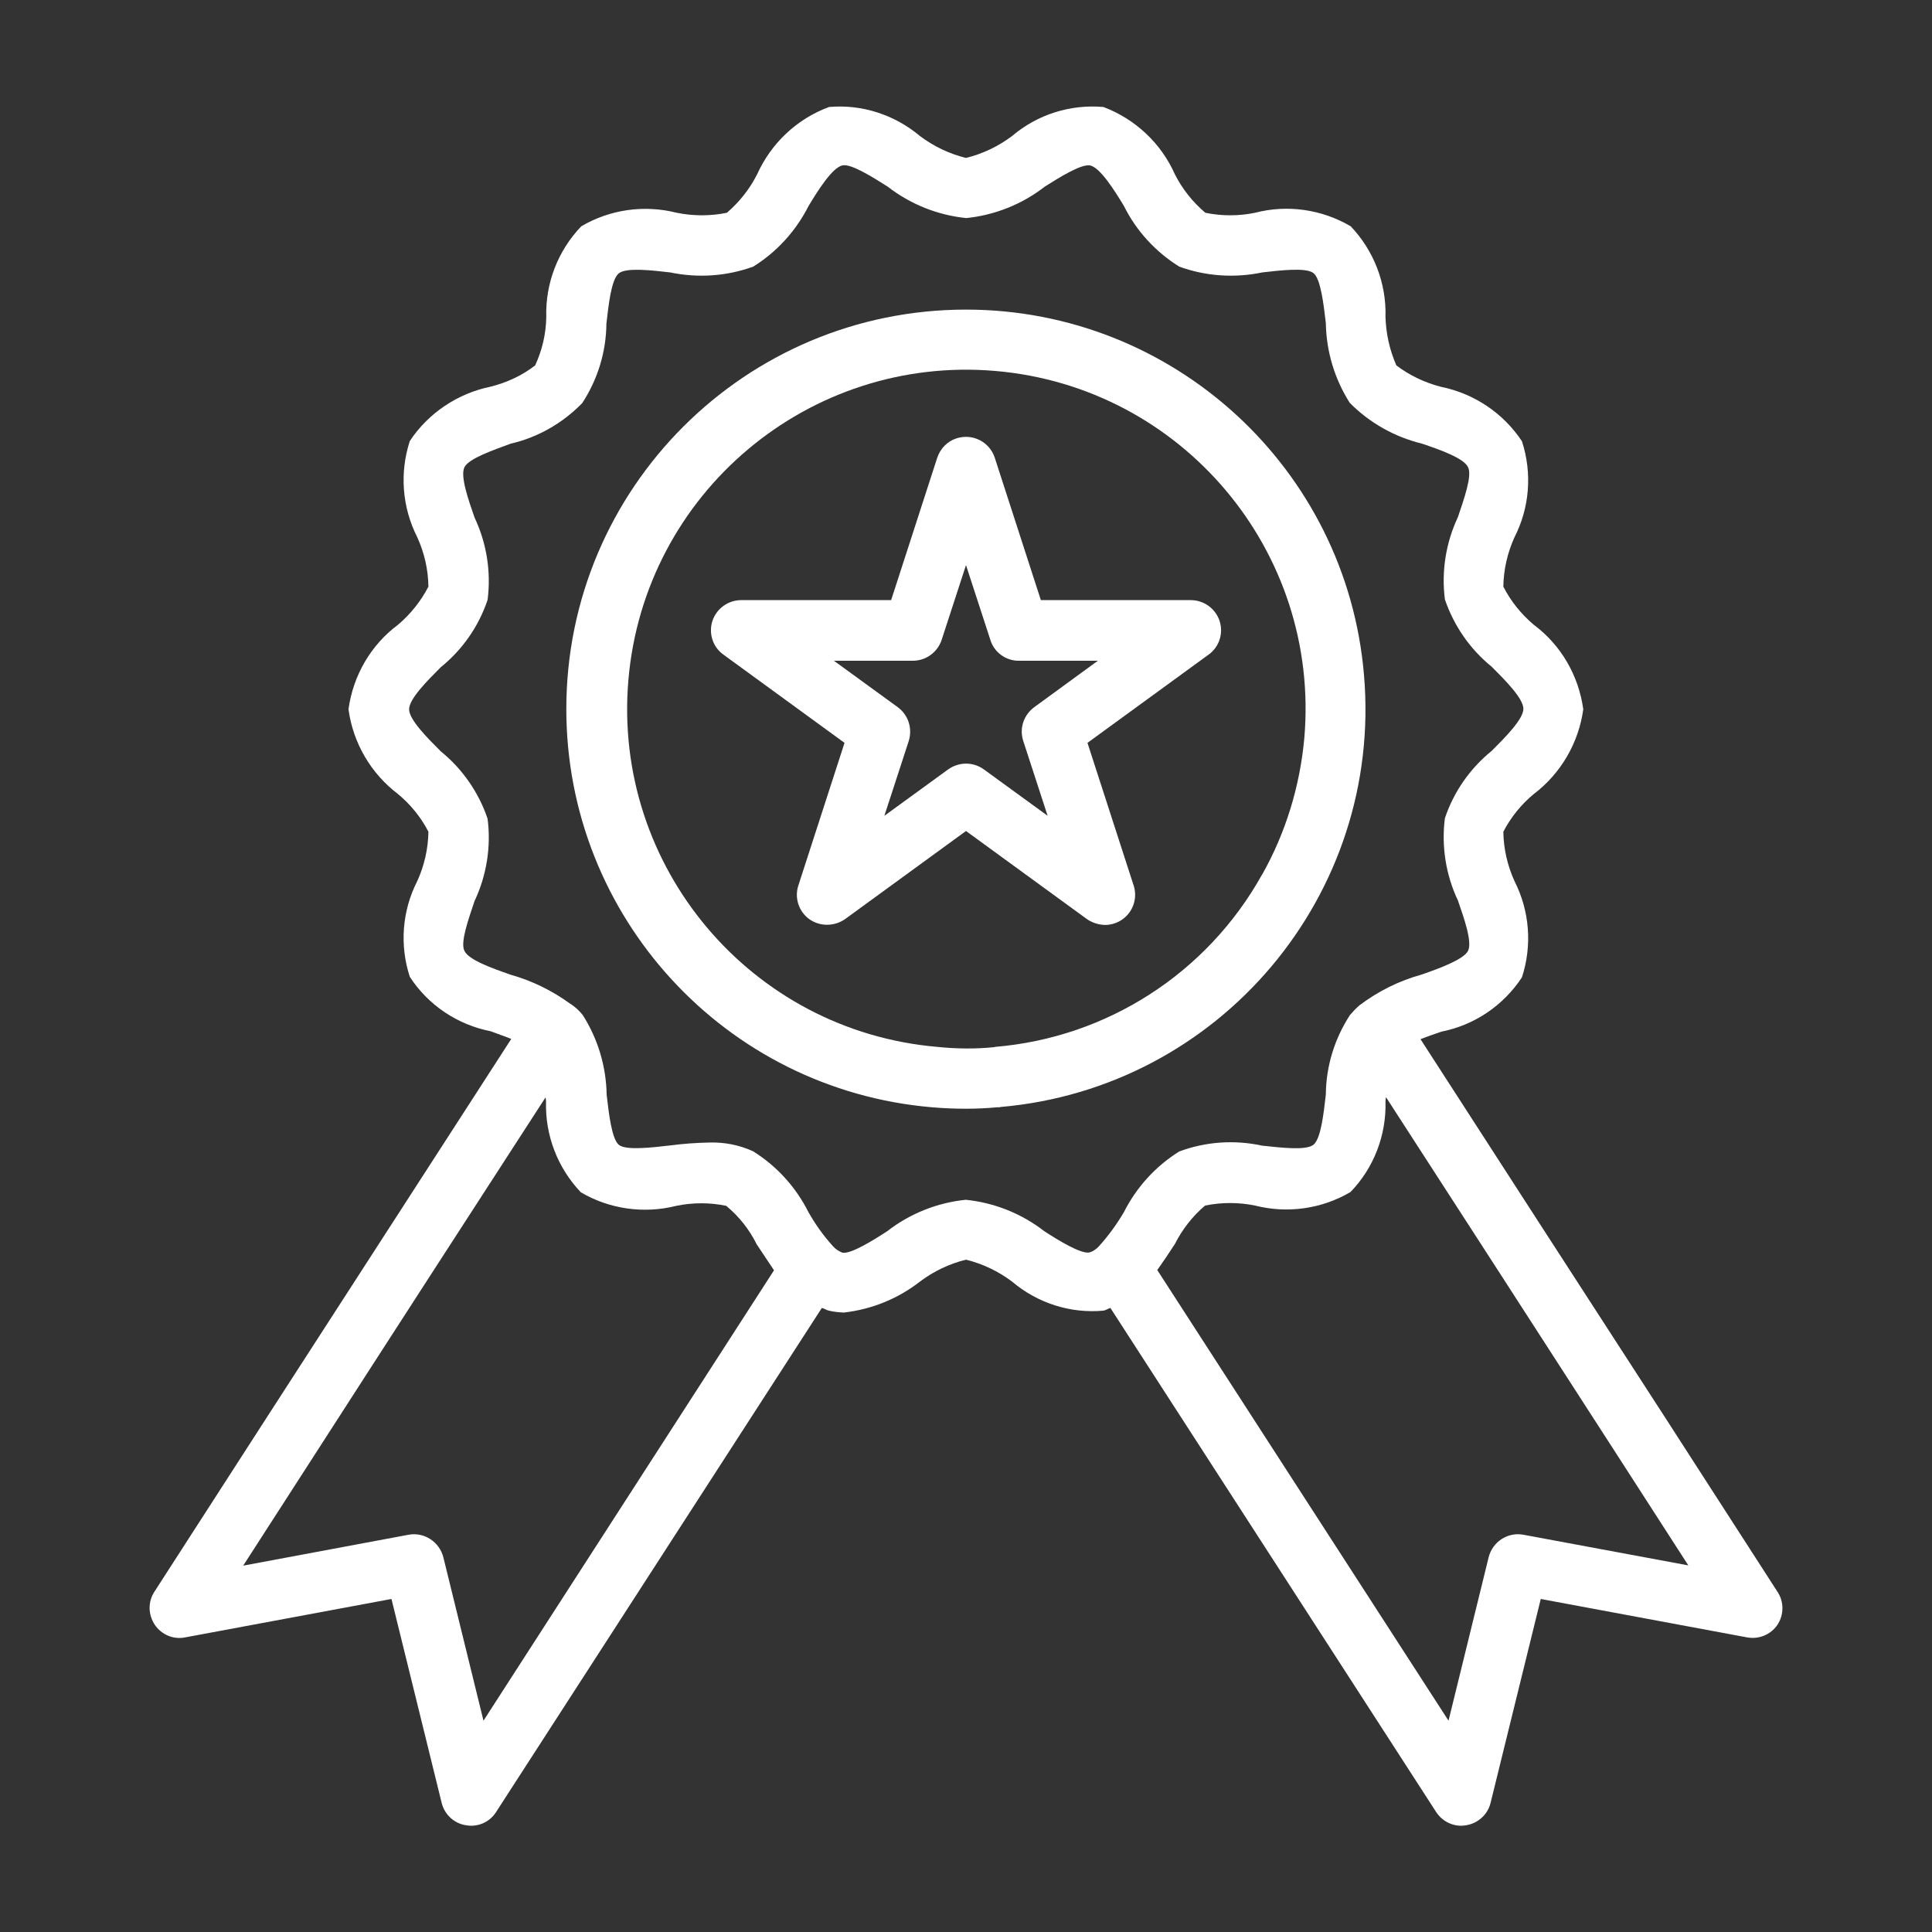
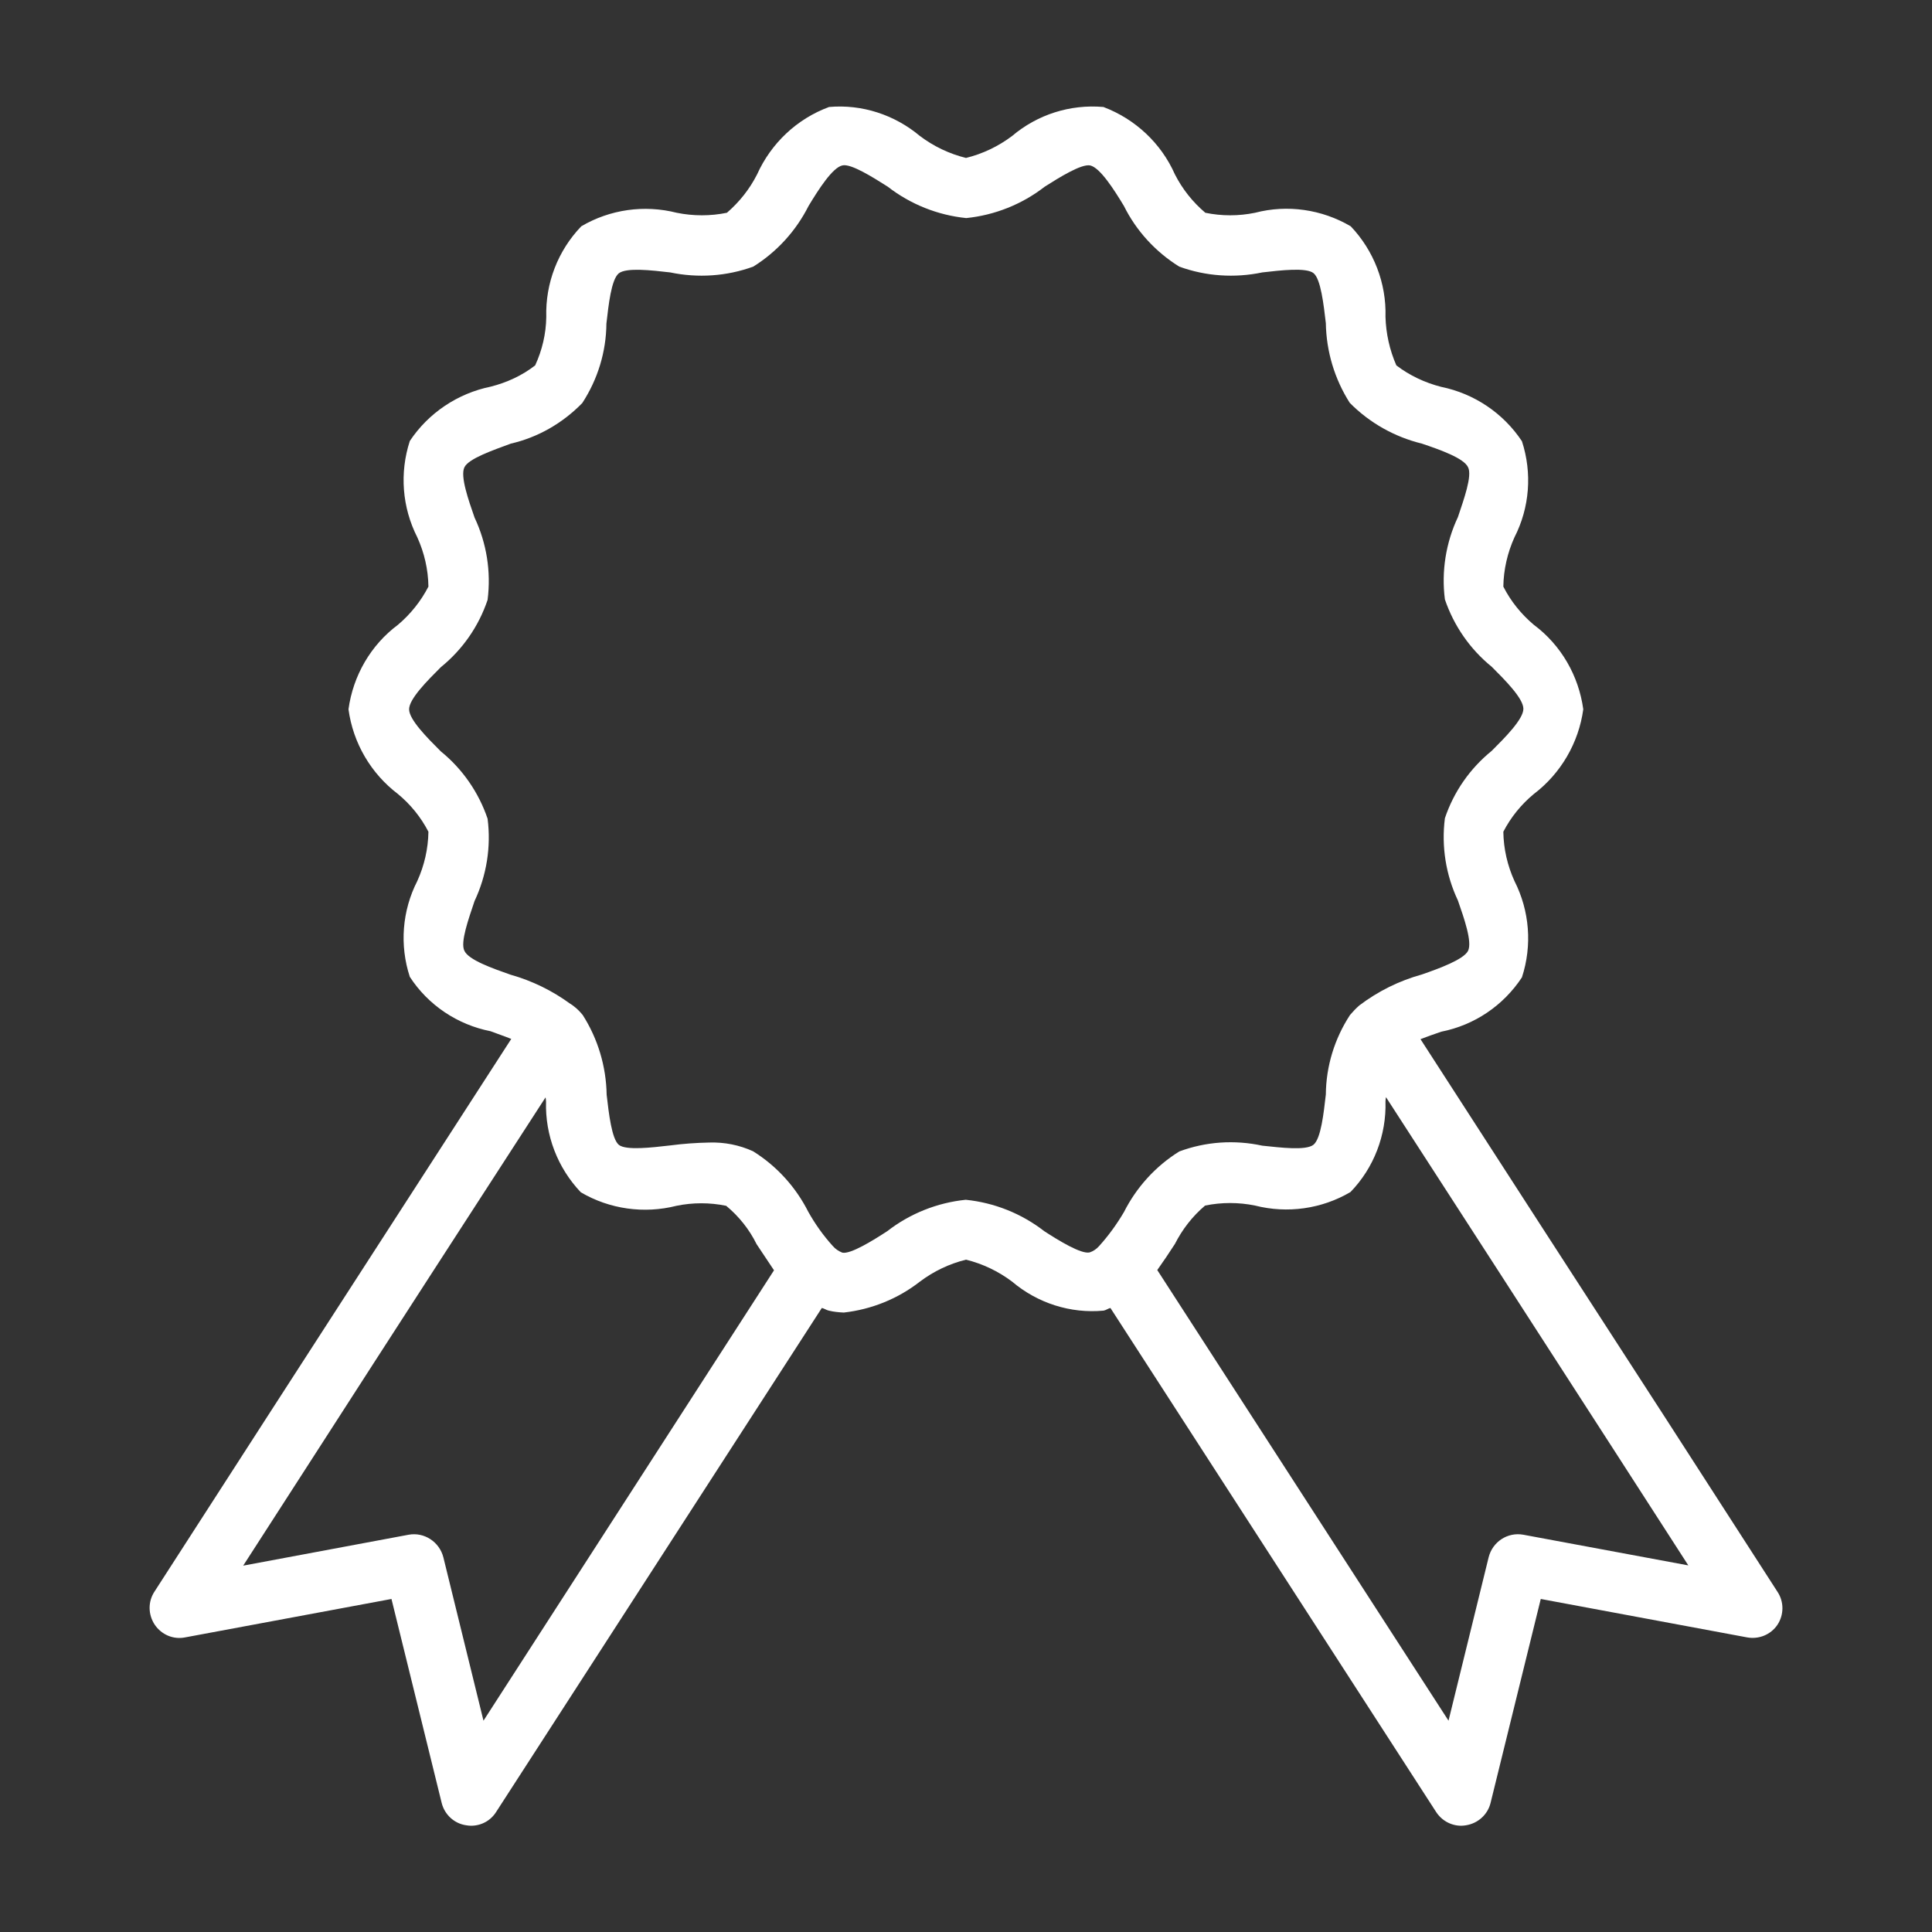
<svg xmlns="http://www.w3.org/2000/svg" version="1.1" id="Capa_1" x="0px" y="0px" viewBox="0 0 800 800" style="enable-background:new 0 0 800 800;" xml:space="preserve">
  <rect x="0" y="0" width="800" height="800" fill="#333333" stroke="none" />
  <style type="text/css">
	.st0{fill:#FFFFFF;}
</style>
  <g id="_17_quality">
-     <path class="st0" d="M505,257.1c-1.7-5.1-6.5-8.6-11.9-8.6H431l-19.1-59c-2.2-6.6-9.2-10.1-15.8-8c-3.8,1.2-6.7,4.2-8,8l-19.1,59   h-62.1c-5.4,0-10.2,3.5-11.9,8.6c-1.7,5.2,0.2,10.9,4.6,14l50.1,36.5l-19.1,59c-1.7,5.1,0.1,10.8,4.5,14c4.4,3.1,10.3,3.1,14.8,0   l50.1-36.5l50.1,36.5c2.2,1.5,4.7,2.3,7.4,2.4c2.6,0,5.2-0.8,7.4-2.4c4.4-3.2,6.2-8.9,4.5-14l-19.1-59l50.1-36.5   C504.8,268,506.7,262.3,505,257.1z M428.3,292.8c-4.4,3.2-6.3,8.8-4.6,14l10.1,31l-26.4-19.2c-4.4-3.2-10.3-3.2-14.8,0l-26.4,19.2   l10.1-31c1.6-5.2-0.2-10.8-4.6-14l-26.4-19.2H378c5.4,0,10.2-3.5,11.9-8.6l10.1-31l10.1,31c1.6,5.2,6.5,8.7,11.9,8.6h32.6   L428.3,292.8z" />
-     <path class="st0" d="M400,128.2c-91.4,0-165.5,74-165.5,165.4c0,86,65.8,157.6,151.4,164.9c4.8,0.4,9.4,0.6,14.1,0.6   c4.2,0,8.6-0.2,12.9-0.6h1.2v-0.1c91-7.8,158.5-87.9,150.7-178.9C557.6,194,485.9,128.2,400,128.2z M522.6,362.2   c-0.1,0-0.1,0.1-0.1,0.1c-22.7,40.7-64.2,67.4-110.6,71.2l-0.1,0.1h-0.1c-7.8,0.8-15.7,0.7-23.5-0.1   c-77.3-6.6-134.6-74.6-128-151.9c6.6-77.3,74.6-134.6,151.9-128s134.6,74.6,128,151.9C538.3,325.5,532.4,344.8,522.6,362.2   L522.6,362.2z" />
    <path class="st0" d="M736,659.1l-47-72.9c-33.6-51.9-67.2-103.8-100.8-155.9c2.6-1,5.6-2.1,8.6-3.1c13.7-2.7,25.7-10.8,33.4-22.5   c4.3-13.2,3.2-27.5-3.1-39.9c-2.9-6.4-4.5-13.3-4.6-20.4c3.1-6,7.4-11.3,12.6-15.6c11.2-8.5,18.6-21.2,20.5-35.1   c-1.9-13.9-9.2-26.6-20.5-35c-5.2-4.4-9.5-9.7-12.6-15.8c0.1-7,1.7-14,4.6-20.4c6.3-12.3,7.4-26.6,3.1-39.8   c-7.7-11.6-19.7-19.7-33.4-22.5c-6.7-1.7-13.1-4.7-18.6-8.9c-2.8-6.4-4.3-13.2-4.5-20.1c0.4-13.9-4.8-27.4-14.4-37.5   c-11.9-7-26.2-9.1-39.6-5.6c-6.8,1.4-13.8,1.4-20.6,0c-5.2-4.4-9.5-9.8-12.6-15.9c-5.7-12.9-16.4-22.9-29.6-27.9   c-13.7-1.2-27.3,3.1-37.8,12c-5.7,4.3-12.2,7.4-19.1,9.1c-6.9-1.7-13.4-4.8-19.1-9.1c-10.5-8.8-24-13.2-37.6-12   c-13.3,4.9-24,15-29.8,27.9c-3.1,6.1-7.3,11.4-12.5,15.9c-6.8,1.4-13.9,1.4-20.8,0c-13.4-3.4-27.6-1.4-39.5,5.6   c-9.7,10.1-14.9,23.6-14.5,37.6c-0.1,6.9-1.7,13.7-4.6,20c-5.4,4.2-11.7,7.1-18.4,8.8c-13.7,2.8-25.8,10.9-33.5,22.5   c-4.3,13.2-3.2,27.5,3.1,39.9c2.9,6.4,4.5,13.3,4.6,20.4c-3.1,6-7.4,11.4-12.6,15.8c-11.3,8.4-18.6,21.1-20.5,35   c1.9,14,9.3,26.6,20.5,35.1c5.2,4.3,9.5,9.6,12.6,15.6c-0.1,7-1.7,14-4.6,20.4c-6.3,12.3-7.4,26.6-3.1,39.7   c7.6,11.7,19.7,19.8,33.4,22.5c2.9,1.1,5.9,2.1,8.6,3.2c-33.6,52-67.2,104-100.7,155.9l-47,72.9c-2.8,4.2-2.7,9.6,0.1,13.8   c2.8,4.1,7.7,6.2,12.6,5.2l85.4-15.9l20.8,84.5c1.2,4.8,5.2,8.5,10.1,9.2c0.7,0.1,1.3,0.2,2,0.2c4.3,0,8.2-2.1,10.5-5.8   l134.8-208.6c1,0.2,1.9,0.9,2.9,1.1c2,0.5,4.1,0.7,6.2,0.8c11.5-1.3,22.4-5.7,31.5-12.8c5.7-4.3,12.2-7.4,19.1-9.1   c6.9,1.7,13.4,4.8,19.1,9.1c10.5,8.9,24.2,13.3,37.9,12c1-0.2,1.9-0.9,2.8-1.1l134.8,208.6c2.3,3.6,6.2,5.8,10.5,5.8   c0.7,0,1.3-0.1,2-0.2c4.9-0.8,8.9-4.4,10.1-9.2l20.8-84.5l85.4,15.9c4.9,0.9,9.8-1.1,12.6-5.2C738.7,668.7,738.8,663.3,736,659.1z    M200.2,712.5l-16.6-67.6c-1.6-6.4-7.9-10.6-14.4-9.4l-68.5,12.8l31.2-48.4c31.2-48.5,62.6-97,94-145.5c0.1,0.6,0.2,1.2,0.2,1.8   c-0.4,13.9,4.8,27.4,14.4,37.5c11.9,7,26.2,9,39.6,5.6c6.8-1.4,13.8-1.4,20.6,0c5.3,4.4,9.6,9.8,12.6,15.9   c2.4,3.6,4.8,7.2,7.2,10.8L200.2,712.5z M455,516.1c-1,1.1-2.3,2-3.8,2.5c-3.5,0.8-12.8-4.9-18.8-8.8c-9.4-7.3-20.7-11.8-32.5-13   c-11.8,1.2-23.1,5.7-32.5,13c-6,3.9-15.2,9.6-18.6,8.9c-1.5-0.6-2.9-1.5-4-2.8c-3.9-4.3-7.3-9.1-10.1-14.1   c-5.2-10.3-13.1-19-22.9-25.1c-5.7-2.6-11.9-3.8-18.1-3.6c-5.4,0.1-10.9,0.5-16.2,1.2c-7.8,0.9-18.2,2.1-21.2-0.2   c-3-2.4-4.2-13-5.1-20.8c-0.2-11.7-3.6-23.1-9.9-33c-1-1.2-2.1-2.4-3.4-3.4c-0.5-0.4-1-0.8-1.5-1.1l-0.1-0.1h-0.1   c-7.5-5.5-15.9-9.6-24.8-12.1c-7.4-2.6-17.4-6.1-19.1-9.9c-1.8-3.5,1.8-13.4,4.2-20.6c5-10.6,6.9-22.5,5.4-34.1   c-3.7-10.9-10.4-20.6-19.4-27.9c-5.5-5.5-13.1-13.1-13.1-17.4s7.6-11.9,13.1-17.4c9-7.3,15.7-16.9,19.4-27.9   c1.5-11.7-0.4-23.5-5.4-34.1c-2.5-7.2-6-17.1-4.2-20.8c1.7-3.6,11.9-7.1,19.2-9.8c11.3-2.6,21.5-8.5,29.6-16.8   c6.4-9.8,9.9-21.2,10-32.9c0.9-7.8,2-18.2,5.1-20.8c3.1-2.5,13.5-1.3,21.3-0.4c11.5,2.4,23.4,1.6,34.4-2.4   c9.8-6.1,17.7-14.8,22.9-25.1c4.1-6.8,9.9-15.9,14-16.8c3.5-0.9,12.8,5,18.8,8.8c9.4,7.3,20.7,11.8,32.5,13   c11.8-1.2,23.1-5.7,32.5-13c6-3.8,15.1-9.5,18.8-8.8c4.1,0.9,9.9,10,14,16.8c5.1,10.3,13.1,19,22.9,25.1c11,4,22.9,4.8,34.4,2.4   c7.8-0.9,18.2-2.1,21.2,0.3s4.2,13,5.1,20.7c0.2,11.7,3.6,23.1,9.9,33c8.2,8.3,18.5,14.1,29.9,16.9c7.4,2.5,17.4,6,19.1,9.8   c1.8,3.5-1.8,13.4-4.2,20.6c-5,10.6-6.9,22.5-5.4,34.1c3.7,10.9,10.4,20.6,19.4,27.9c5.5,5.5,13.1,13.1,13.1,17.4   s-7.6,11.9-13.1,17.4c-9,7.3-15.7,16.9-19.4,27.9c-1.5,11.7,0.4,23.5,5.4,34.1c2.5,7.2,6,17.1,4.2,20.8c-1.8,3.6-11.9,7.3-19.1,9.8   c-9.4,2.6-18.1,6.9-25.9,12.8c-1.4,1.2-2.7,2.6-3.9,4c-6.4,9.8-9.9,21.2-10,32.9c-0.9,7.8-2,18.2-5.1,20.8   c-3.1,2.5-13.5,1.2-21.2,0.4c-11.5-2.5-23.4-1.7-34.4,2.4c-9.8,6.1-17.7,14.8-22.9,25.1C462.4,507,458.9,511.8,455,516.1z    M630.8,635.5c-6.5-1.2-12.8,2.9-14.4,9.4l-16.6,67.6L479.2,525.9c2.5-3.5,4.9-7.1,7.3-10.8c3.1-6.1,7.3-11.5,12.5-15.9   c6.8-1.4,13.9-1.4,20.7,0c13.4,3.4,27.6,1.4,39.5-5.6c9.7-10,14.9-23.6,14.5-37.5c0-0.6,0.1-1.2,0.2-1.8   c31.4,48.5,62.7,97,94,145.5l31.2,48.4L630.8,635.5z" />
  </g>
</svg>